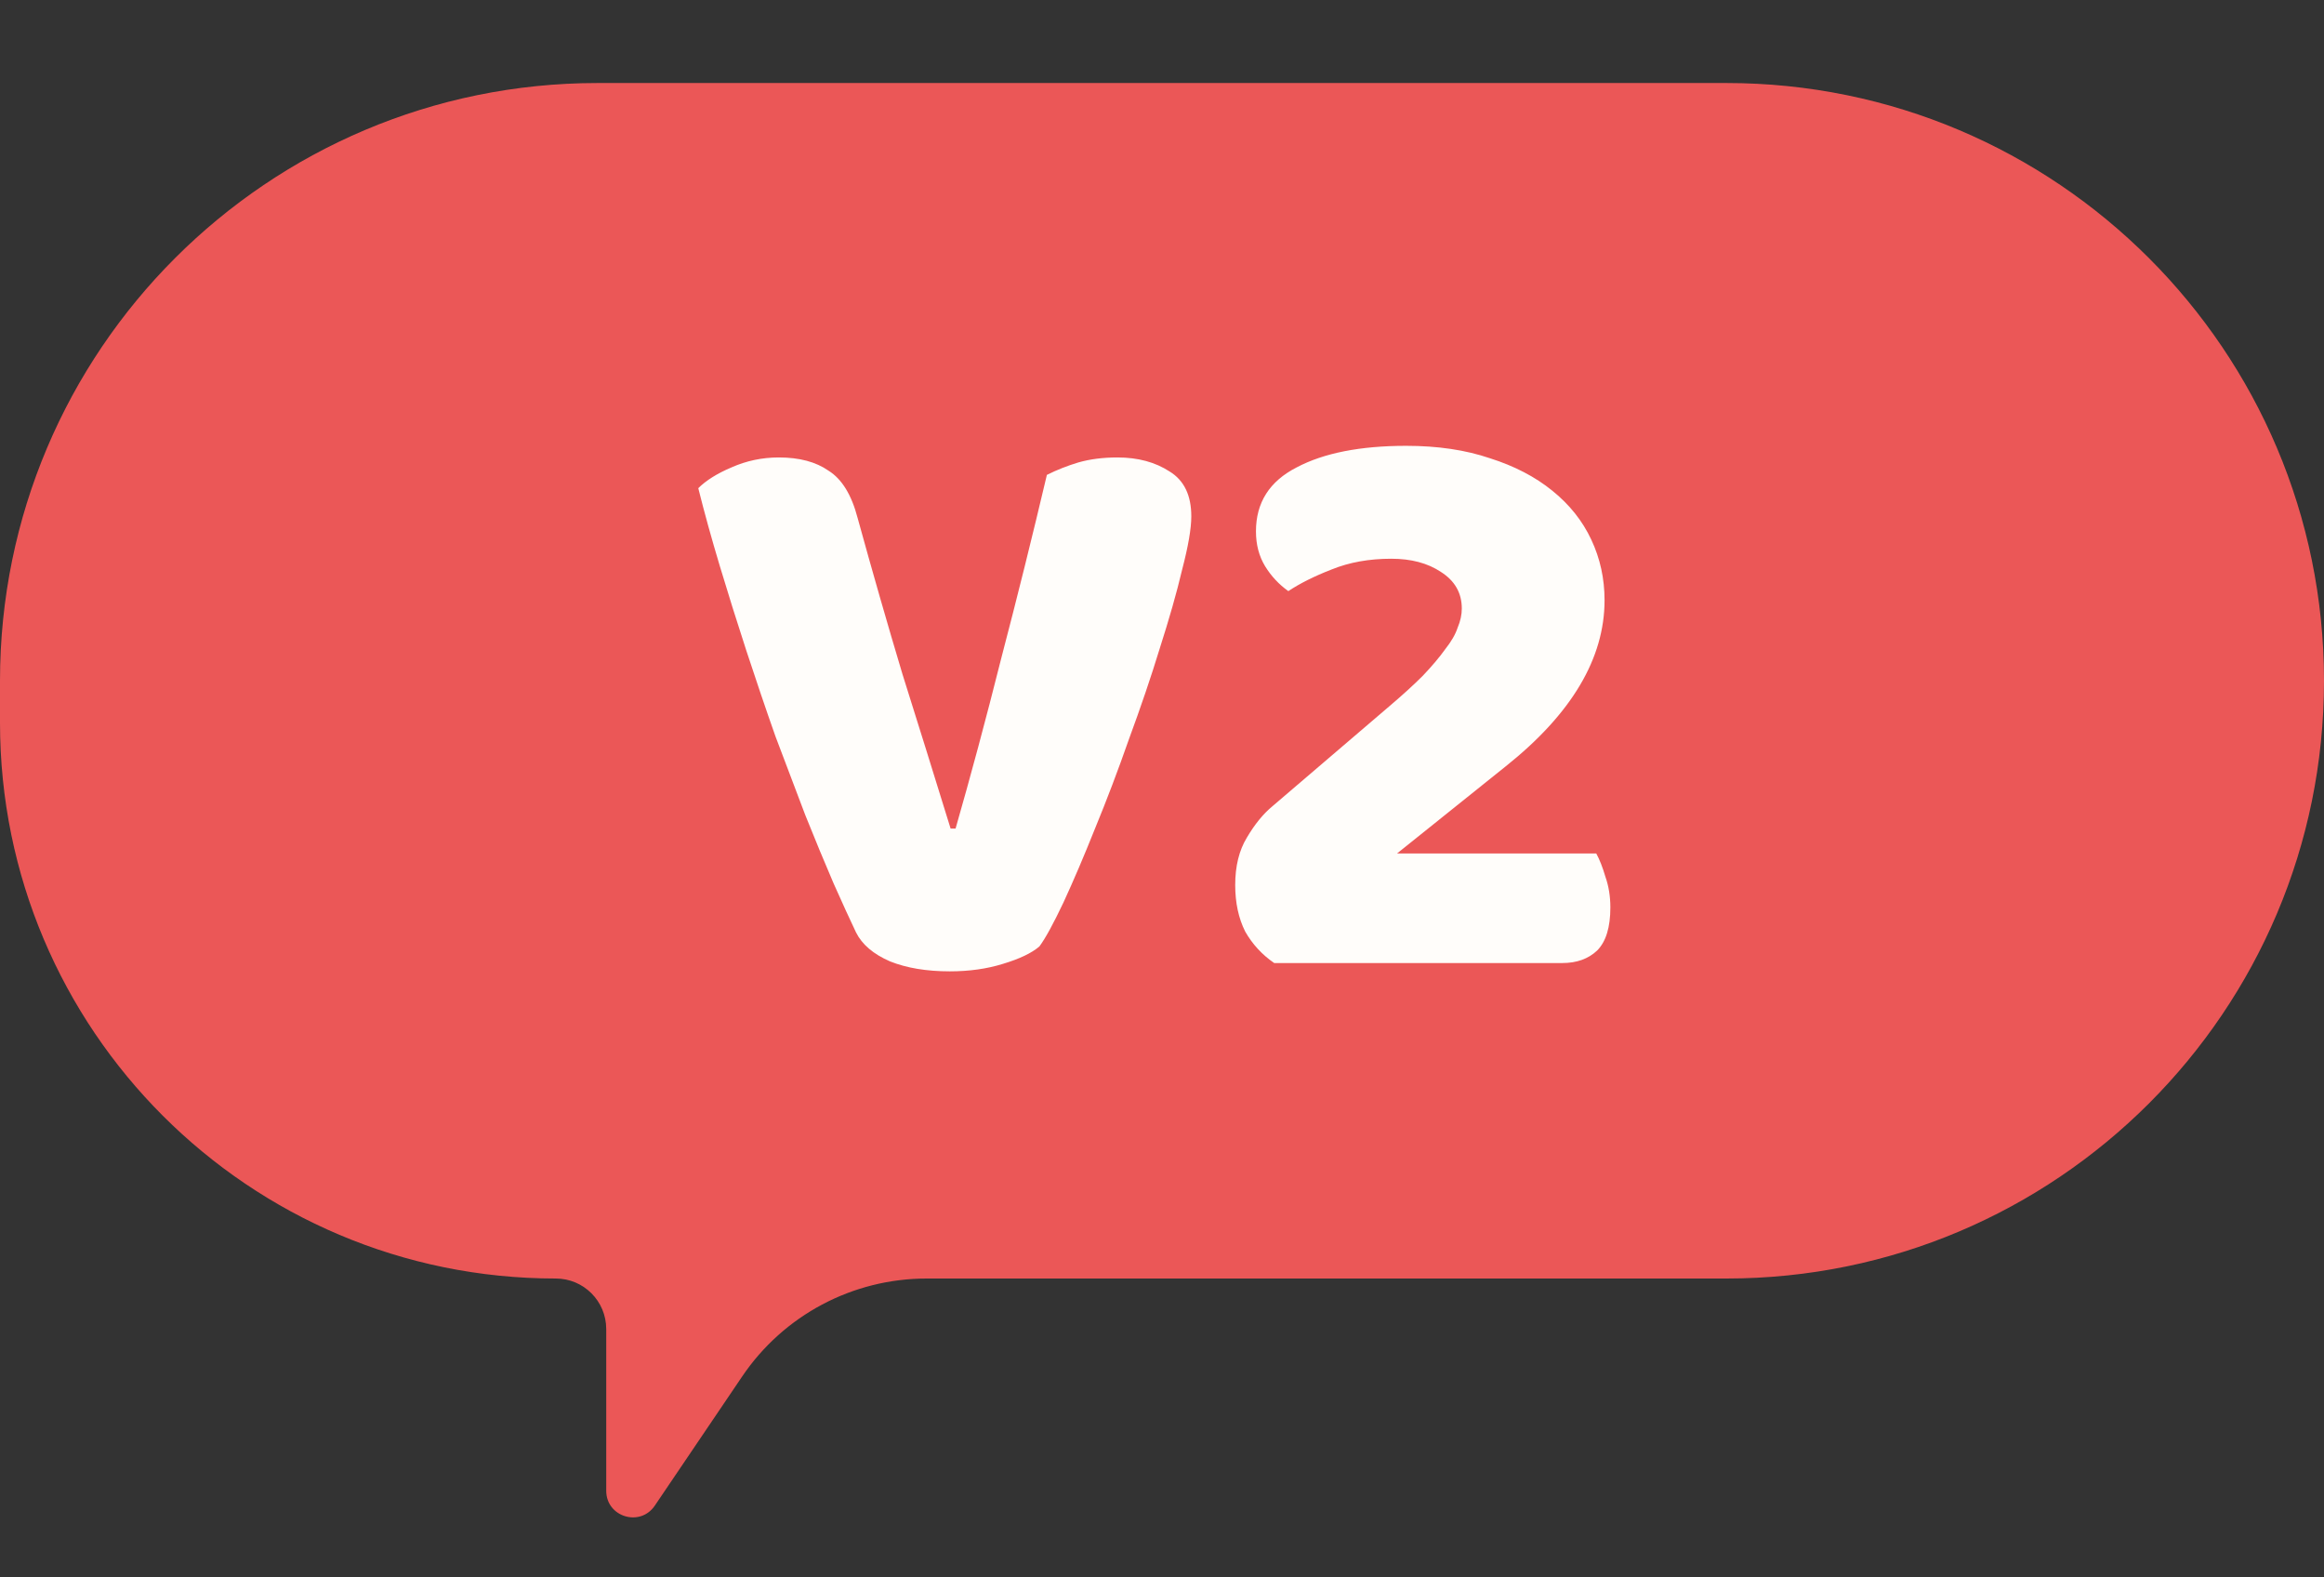
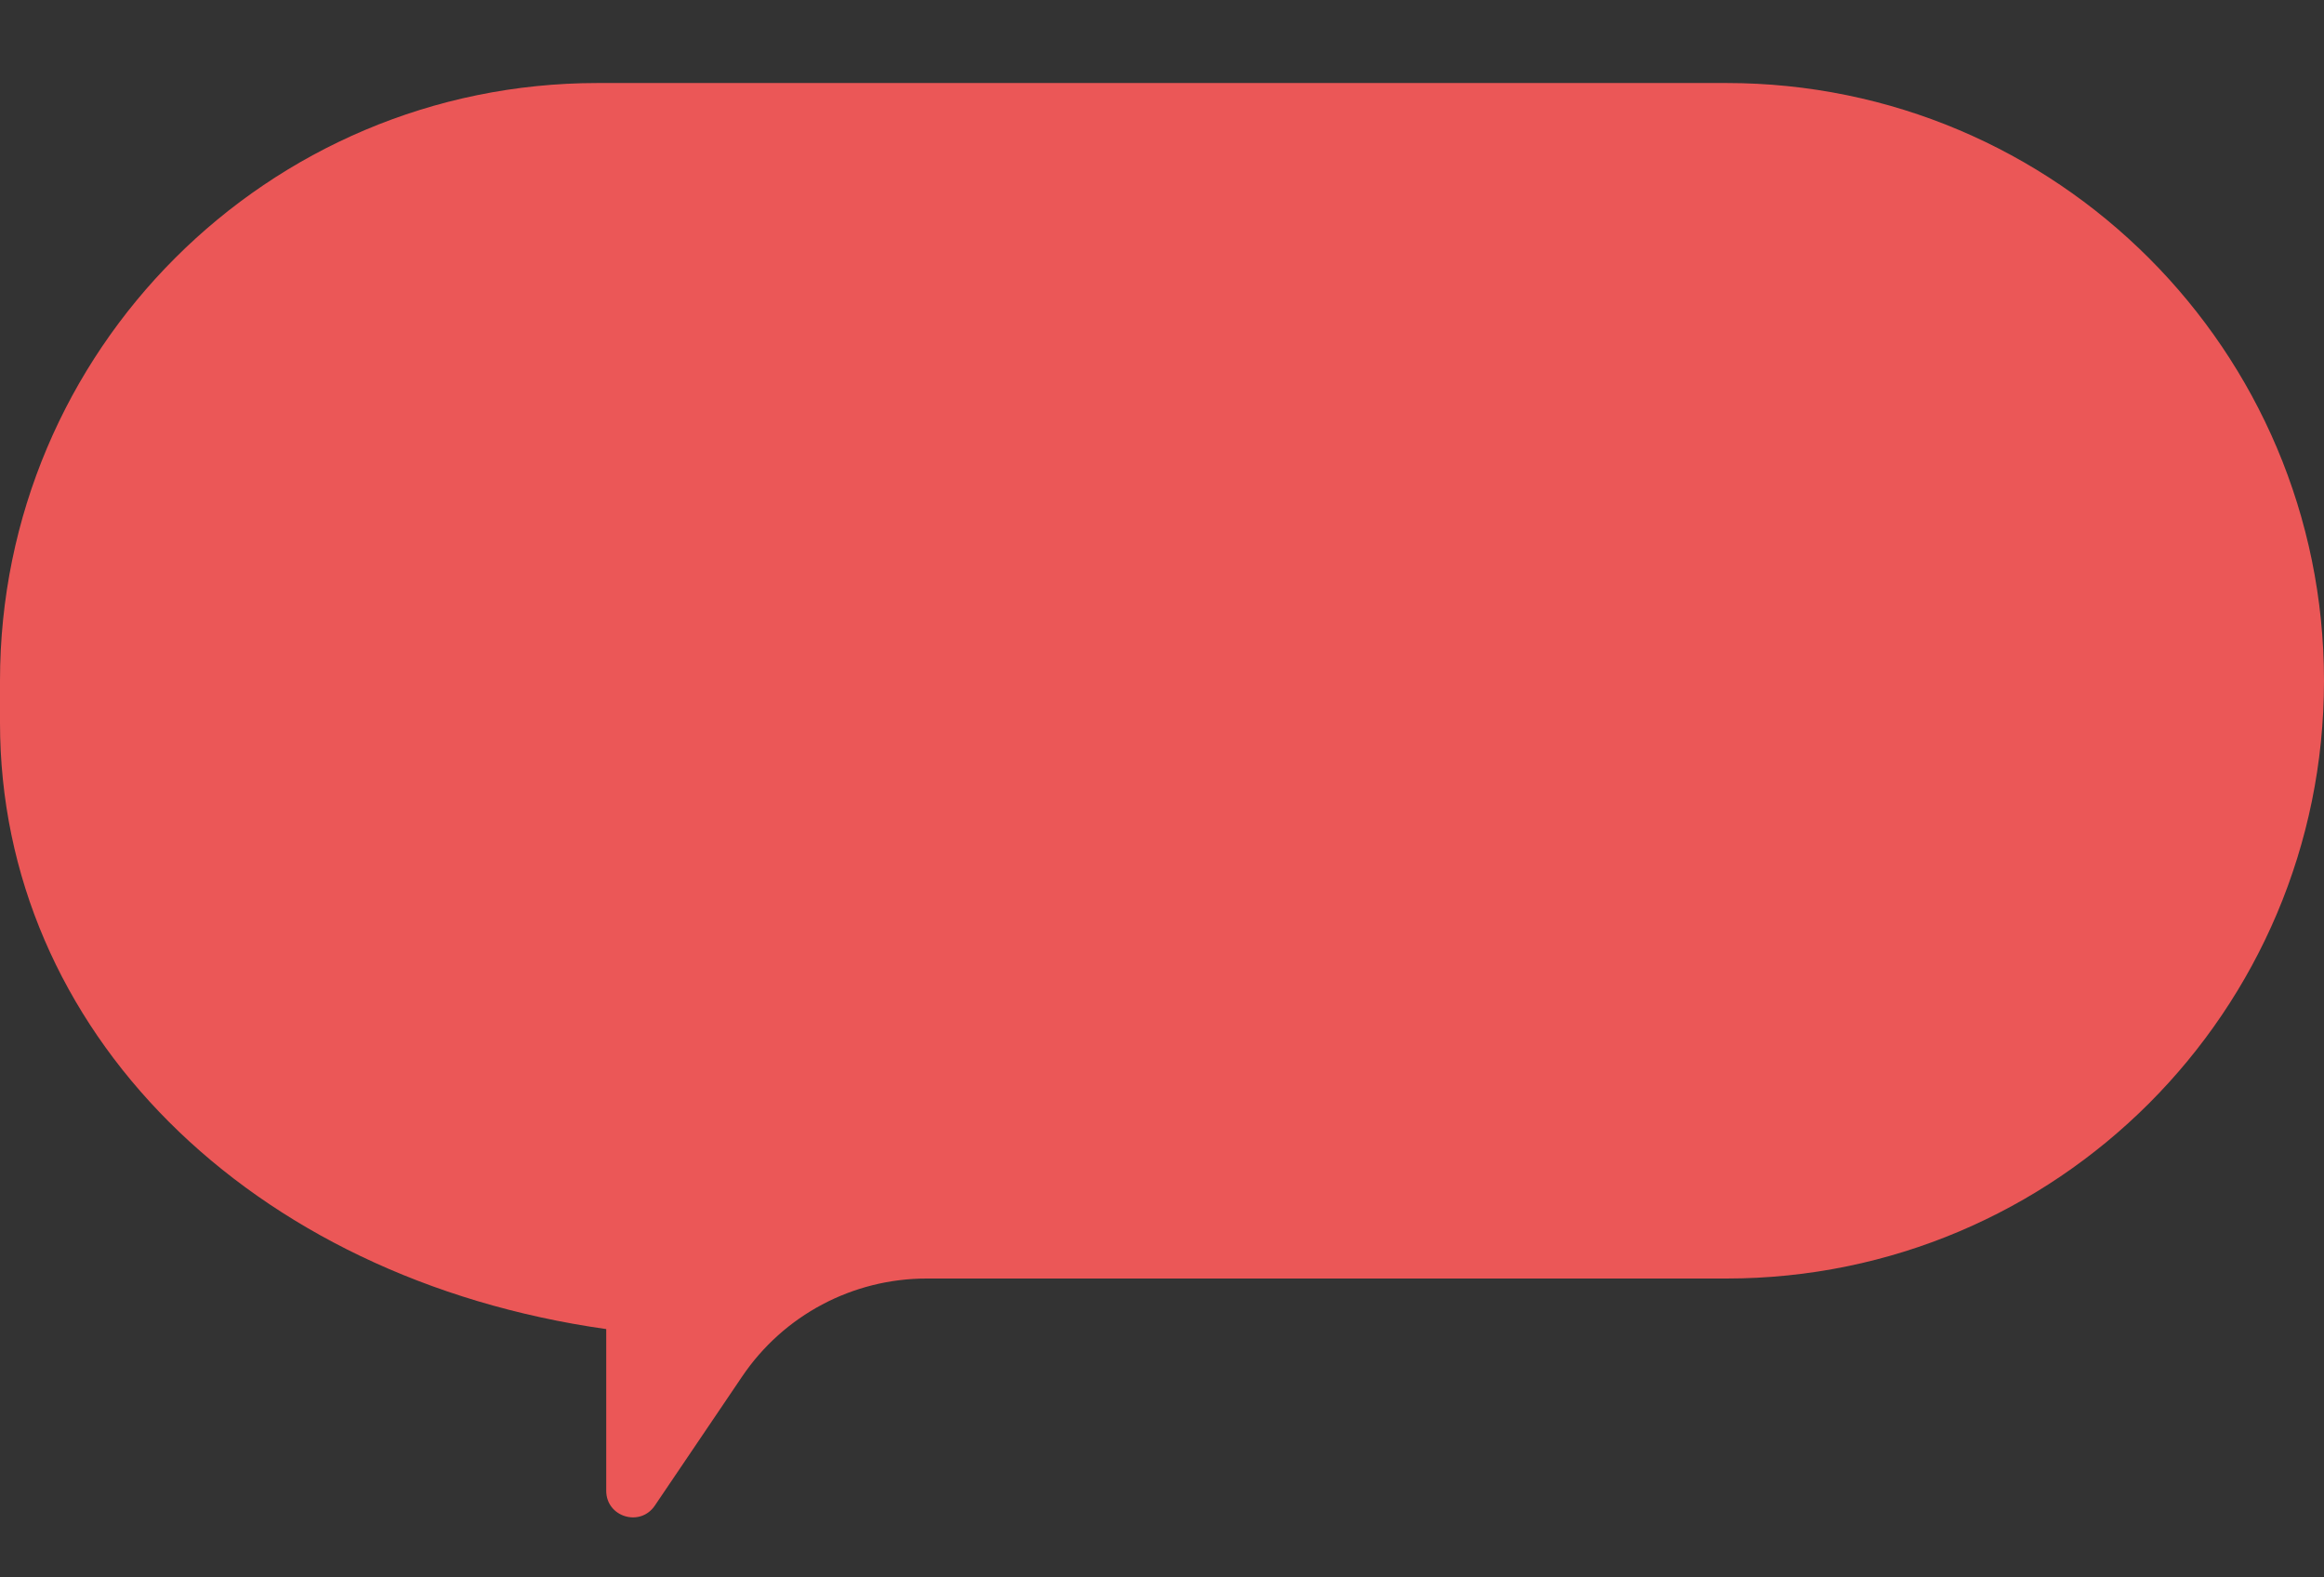
<svg xmlns="http://www.w3.org/2000/svg" width="28" height="19" viewBox="0 0 28 19" fill="none">
  <rect x="0" y="0" width="28" height="19" fill="#333333" stroke="none" />
-   <path d="M0 8.2C0 4.224 3.224 1 7.2 1H20.8C24.776 1 28 4.224 28 8.2C28 12.176 24.776 15.4 20.8 15.4H11.165C10.273 15.4 9.44 15.842 8.941 16.581L7.889 18.136C7.712 18.397 7.304 18.272 7.304 17.957V16.009C7.304 15.672 7.032 15.4 6.696 15.4C2.998 15.4 0 12.402 0 8.704V8.2Z" fill="#EB5757" />
-   <path d="M12.523 11.4C12.43 11.48 12.283 11.55 12.083 11.61C11.89 11.67 11.677 11.7 11.443 11.7C11.163 11.7 10.923 11.66 10.723 11.58C10.523 11.493 10.386 11.377 10.313 11.23C10.24 11.077 10.15 10.88 10.043 10.64C9.937 10.393 9.823 10.12 9.703 9.82C9.59 9.52 9.47 9.203 9.343 8.87C9.223 8.53 9.107 8.187 8.993 7.84C8.88 7.493 8.773 7.153 8.673 6.82C8.573 6.487 8.486 6.173 8.413 5.88C8.507 5.787 8.64 5.703 8.813 5.63C8.993 5.55 9.183 5.51 9.383 5.51C9.63 5.51 9.83 5.563 9.983 5.67C10.143 5.77 10.26 5.96 10.333 6.24C10.513 6.893 10.693 7.52 10.873 8.12C11.06 8.713 11.253 9.333 11.453 9.98H11.513C11.693 9.353 11.877 8.67 12.063 7.93C12.257 7.19 12.44 6.453 12.613 5.72C12.733 5.66 12.86 5.61 12.993 5.57C13.133 5.53 13.29 5.51 13.463 5.51C13.71 5.51 13.92 5.567 14.093 5.68C14.267 5.787 14.353 5.967 14.353 6.22C14.353 6.367 14.316 6.58 14.243 6.86C14.177 7.14 14.086 7.457 13.973 7.81C13.867 8.157 13.743 8.52 13.603 8.9C13.47 9.28 13.333 9.64 13.193 9.98C13.06 10.313 12.933 10.61 12.813 10.87C12.693 11.123 12.597 11.3 12.523 11.4ZM16.942 5.37C17.322 5.37 17.659 5.42 17.952 5.52C18.246 5.613 18.496 5.743 18.702 5.91C18.909 6.077 19.066 6.273 19.172 6.5C19.279 6.727 19.332 6.97 19.332 7.23C19.332 7.93 18.936 8.597 18.142 9.23L16.832 10.28H19.232C19.272 10.353 19.309 10.447 19.342 10.56C19.382 10.673 19.402 10.797 19.402 10.93C19.402 11.17 19.349 11.343 19.242 11.45C19.136 11.55 18.996 11.6 18.822 11.6H15.352C15.206 11.5 15.089 11.373 15.002 11.22C14.922 11.06 14.882 10.873 14.882 10.66C14.882 10.433 14.929 10.243 15.022 10.09C15.116 9.93 15.219 9.803 15.332 9.71L16.712 8.53C16.886 8.383 17.029 8.253 17.142 8.14C17.256 8.02 17.346 7.913 17.412 7.82C17.486 7.727 17.536 7.64 17.562 7.56C17.596 7.48 17.612 7.403 17.612 7.33C17.612 7.143 17.529 6.997 17.362 6.89C17.202 6.783 17.002 6.73 16.762 6.73C16.496 6.73 16.256 6.773 16.042 6.86C15.836 6.94 15.662 7.027 15.522 7.12C15.409 7.04 15.316 6.94 15.242 6.82C15.169 6.7 15.132 6.56 15.132 6.4C15.132 6.053 15.296 5.797 15.622 5.63C15.949 5.457 16.389 5.37 16.942 5.37Z" fill="#FFFDFA" />
+   <path d="M0 8.2C0 4.224 3.224 1 7.2 1H20.8C24.776 1 28 4.224 28 8.2C28 12.176 24.776 15.4 20.8 15.4H11.165C10.273 15.4 9.44 15.842 8.941 16.581L7.889 18.136C7.712 18.397 7.304 18.272 7.304 17.957V16.009C2.998 15.4 0 12.402 0 8.704V8.2Z" fill="#EB5757" />
</svg>